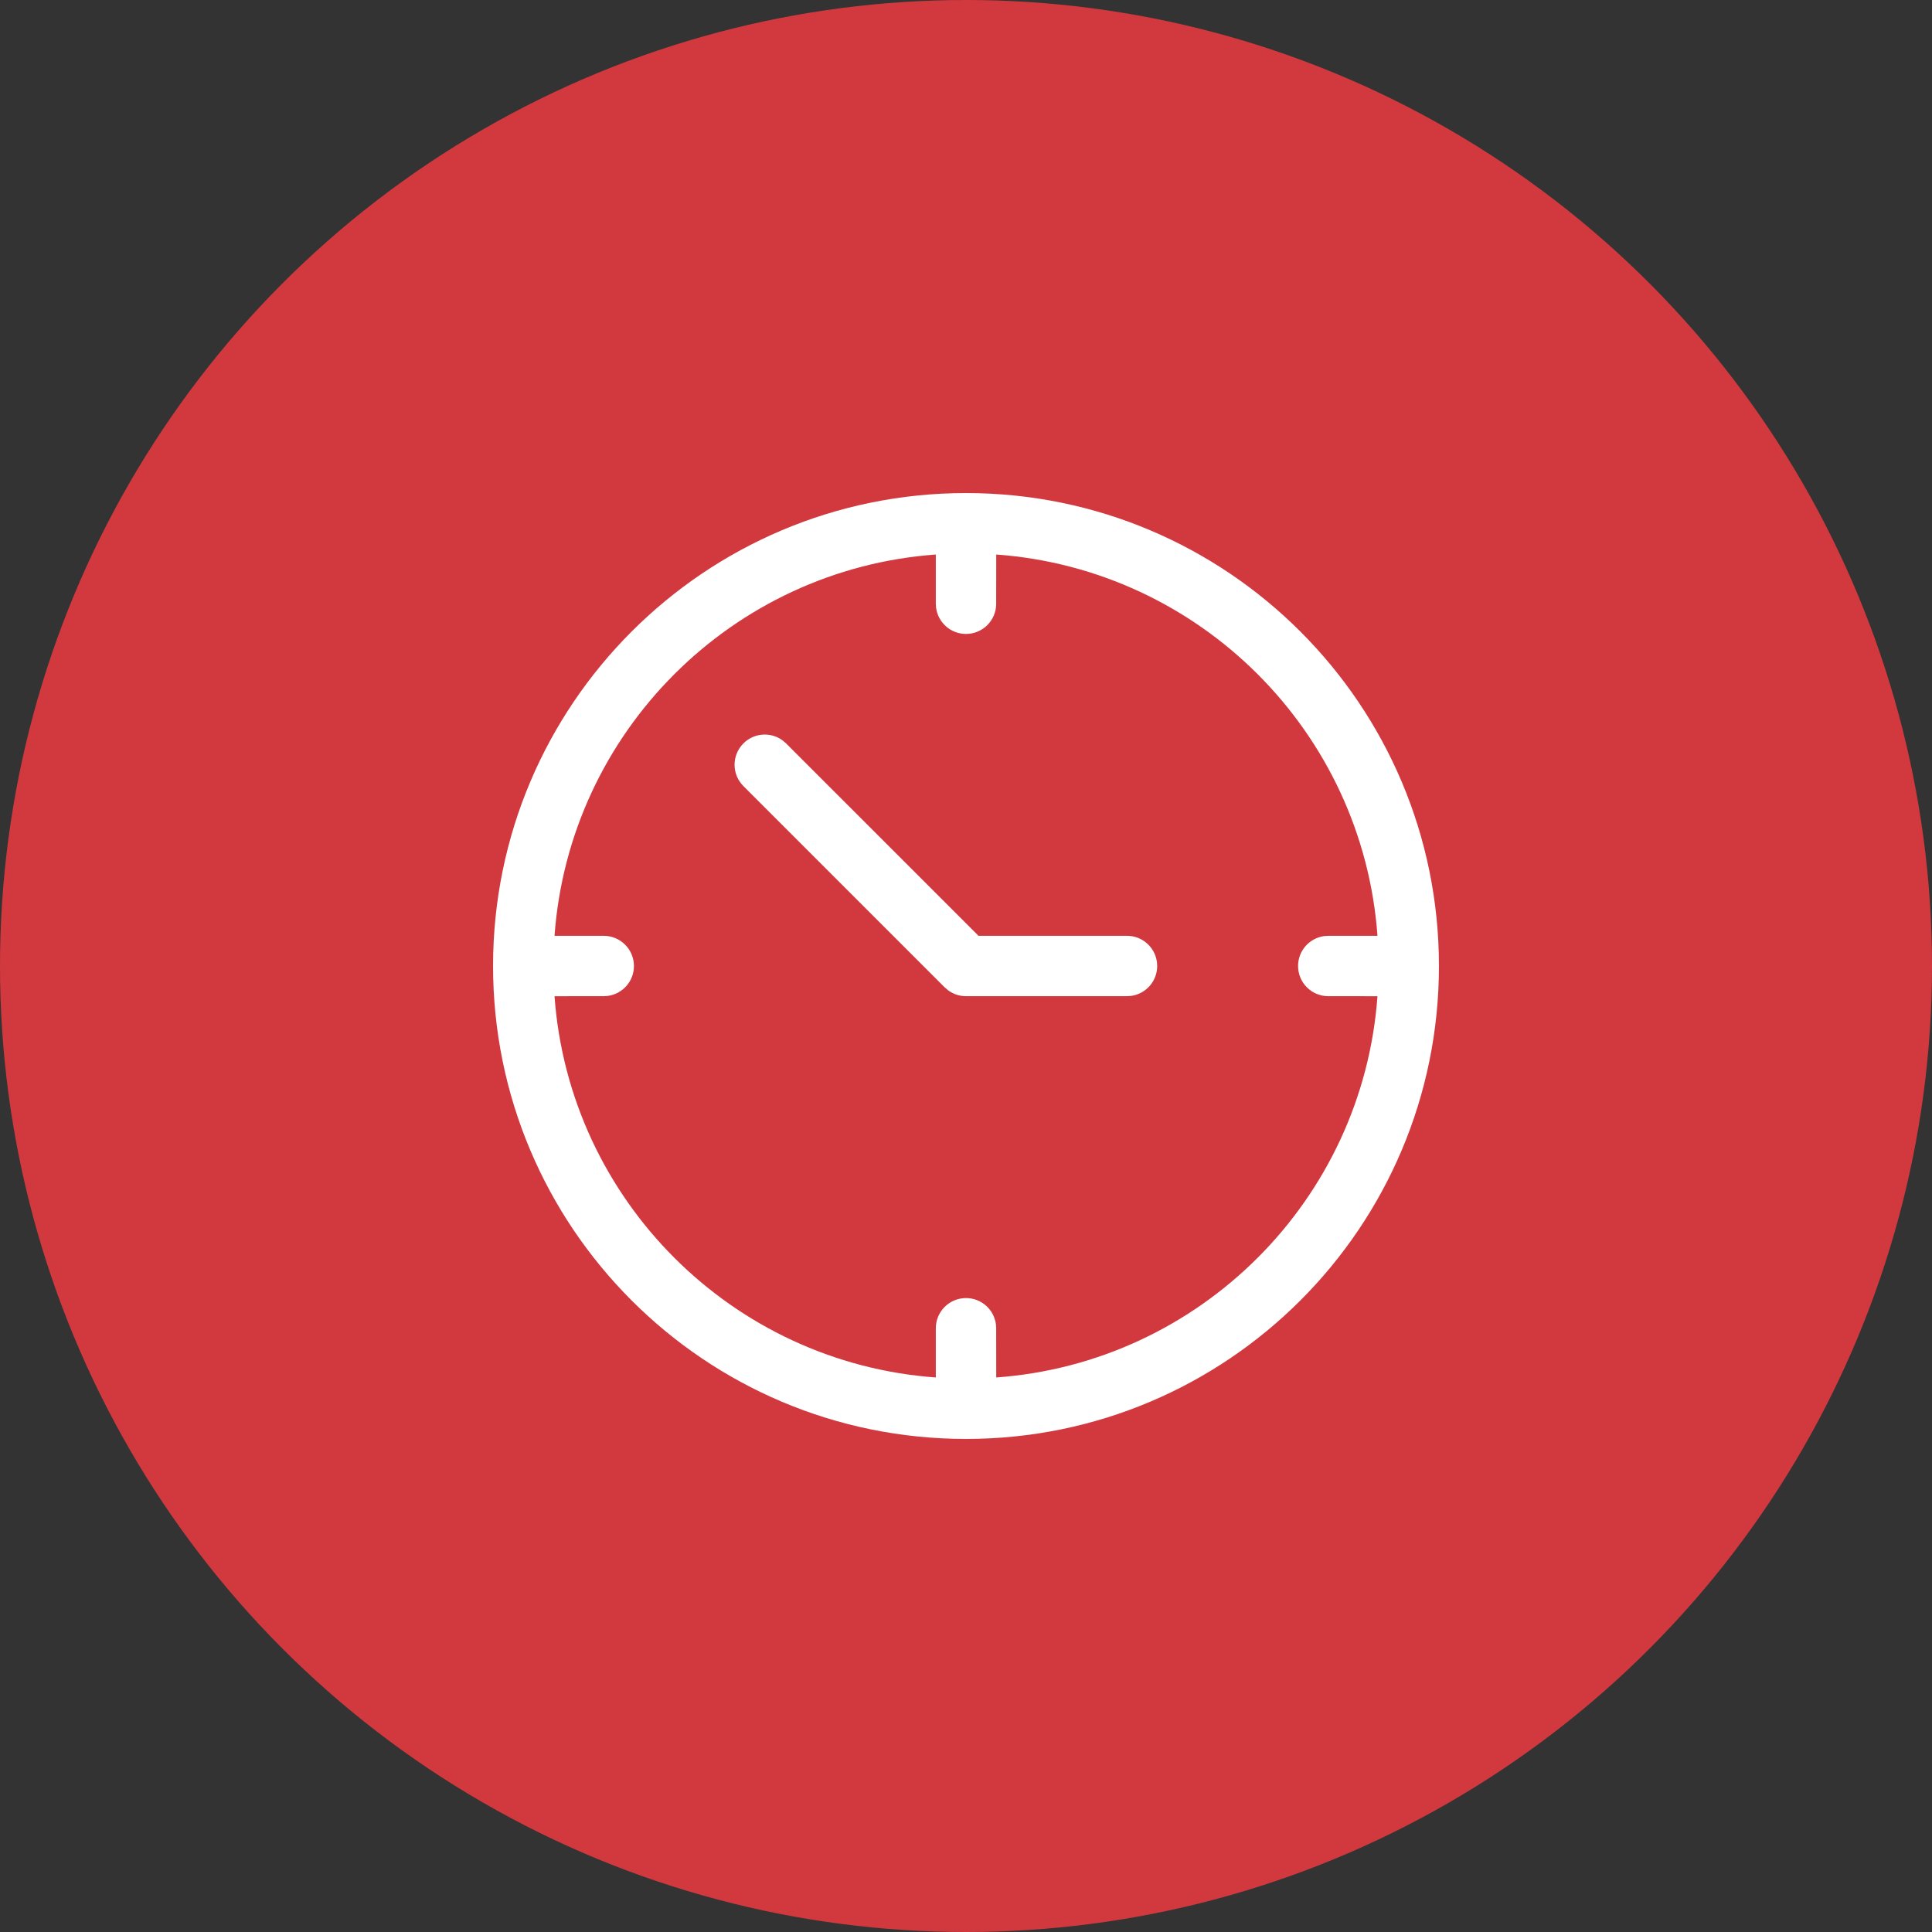
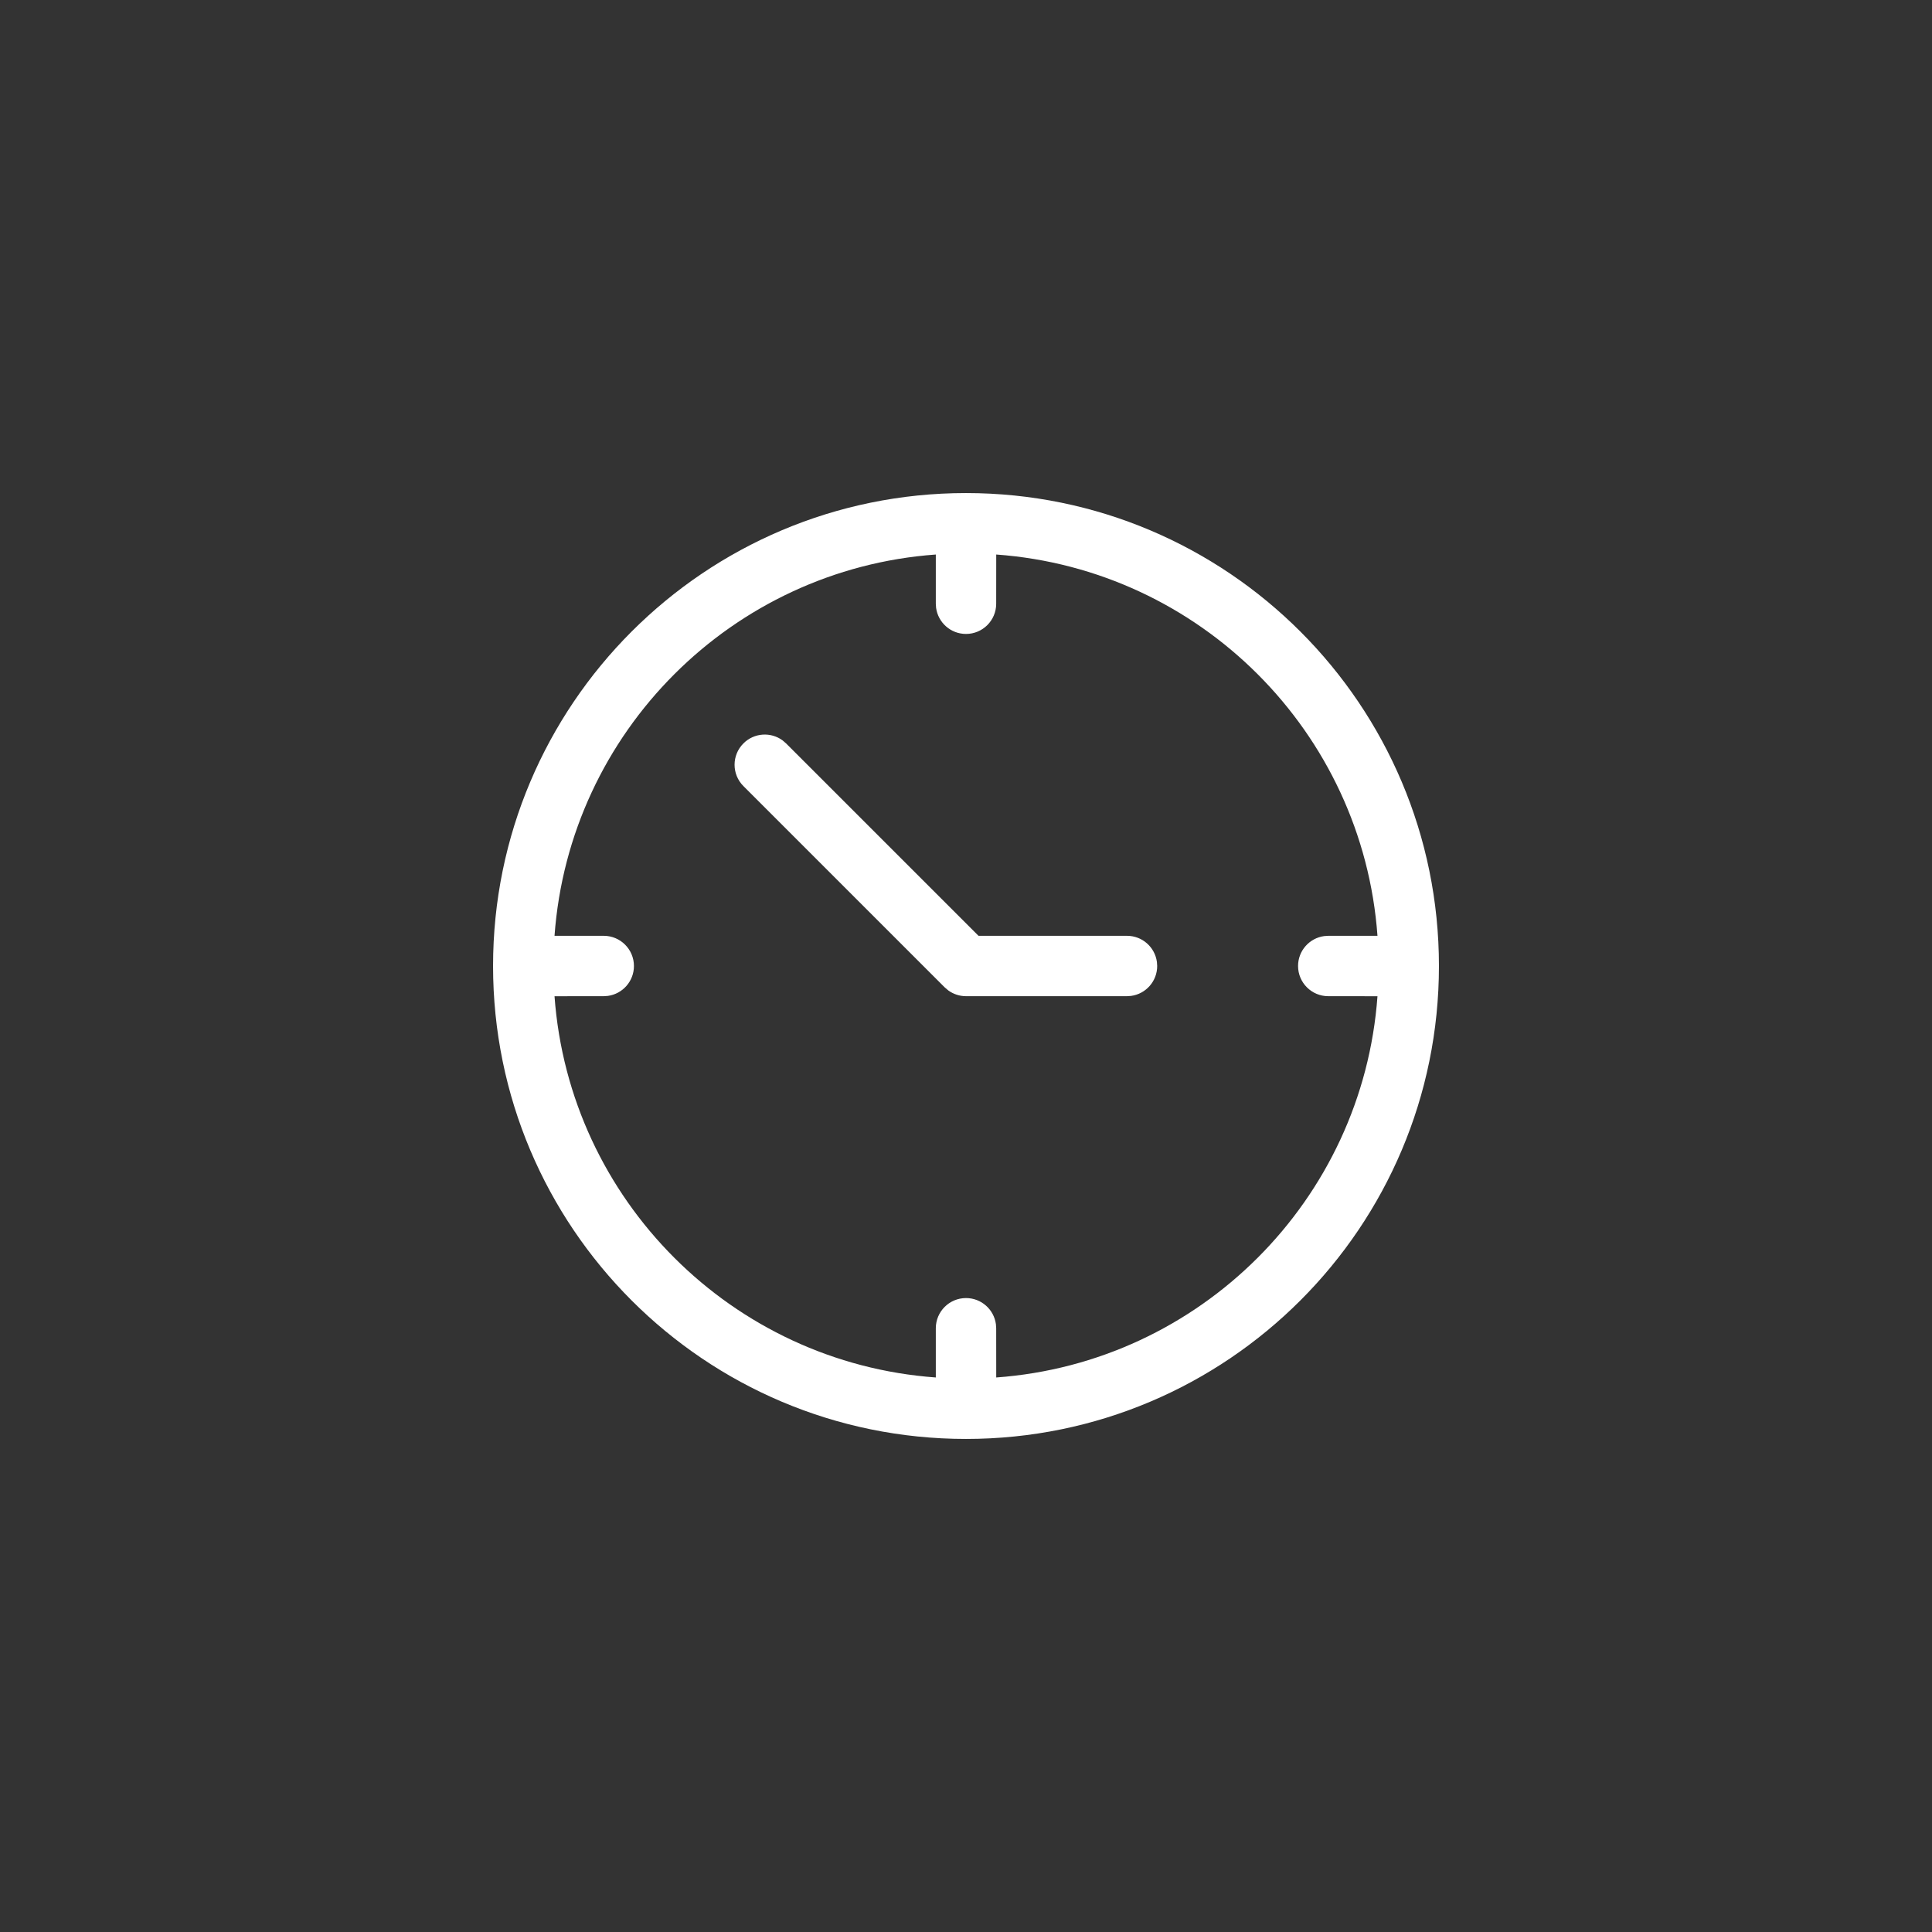
<svg xmlns="http://www.w3.org/2000/svg" width="48" height="48" viewBox="0 0 48 48">
  <rect x="0" y="0" width="48" height="48" fill="#333333" stroke="none" />
  <g fill="none" fill-rule="evenodd">
-     <circle cx="24" cy="24" r="24" fill="#D1393F" />
    <path fill="#FFF" d="M11.75,0 C18.239,0 23.5,5.261 23.5,11.75 C23.5,18.239 18.239,23.5 11.75,23.5 C5.261,23.5 0,18.239 0,11.75 C0,5.261 5.261,0 11.75,0 Z M12.501,1.527 L12.5,2.75 C12.5,3.164 12.164,3.5 11.75,3.5 C11.37,3.5 11.057,3.218 11.007,2.852 L11,2.75 L11,1.527 C5.937,1.893 1.893,5.937 1.527,11 L2.75,11 C3.164,11 3.5,11.336 3.5,11.75 C3.5,12.13 3.218,12.443 2.852,12.493 L2.75,12.5 L1.527,12.501 C1.894,17.564 5.937,21.607 11,21.973 L11,20.75 C11,20.336 11.336,20 11.75,20 C12.13,20 12.443,20.282 12.493,20.648 L12.5,20.75 L12.501,21.973 C17.563,21.606 21.606,17.563 21.973,12.501 L20.75,12.5 C20.336,12.5 20,12.164 20,11.75 C20,11.37 20.282,11.057 20.648,11.007 L20.75,11 L21.973,11 C21.607,5.937 17.564,1.894 12.501,1.527 Z M7.196,6.147 L7.28,6.22 L12.061,11 L15.75,11 C16.13,11 16.443,11.282 16.493,11.648 L16.5,11.75 C16.5,12.13 16.218,12.443 15.852,12.493 L15.75,12.5 L11.75,12.5 C11.591,12.5 11.437,12.449 11.31,12.357 L11.22,12.28 L6.22,7.28 C5.927,6.987 5.927,6.513 6.22,6.22 C6.486,5.953 6.903,5.929 7.196,6.147 Z" transform="translate(12.25 12.25)" />
  </g>
</svg>